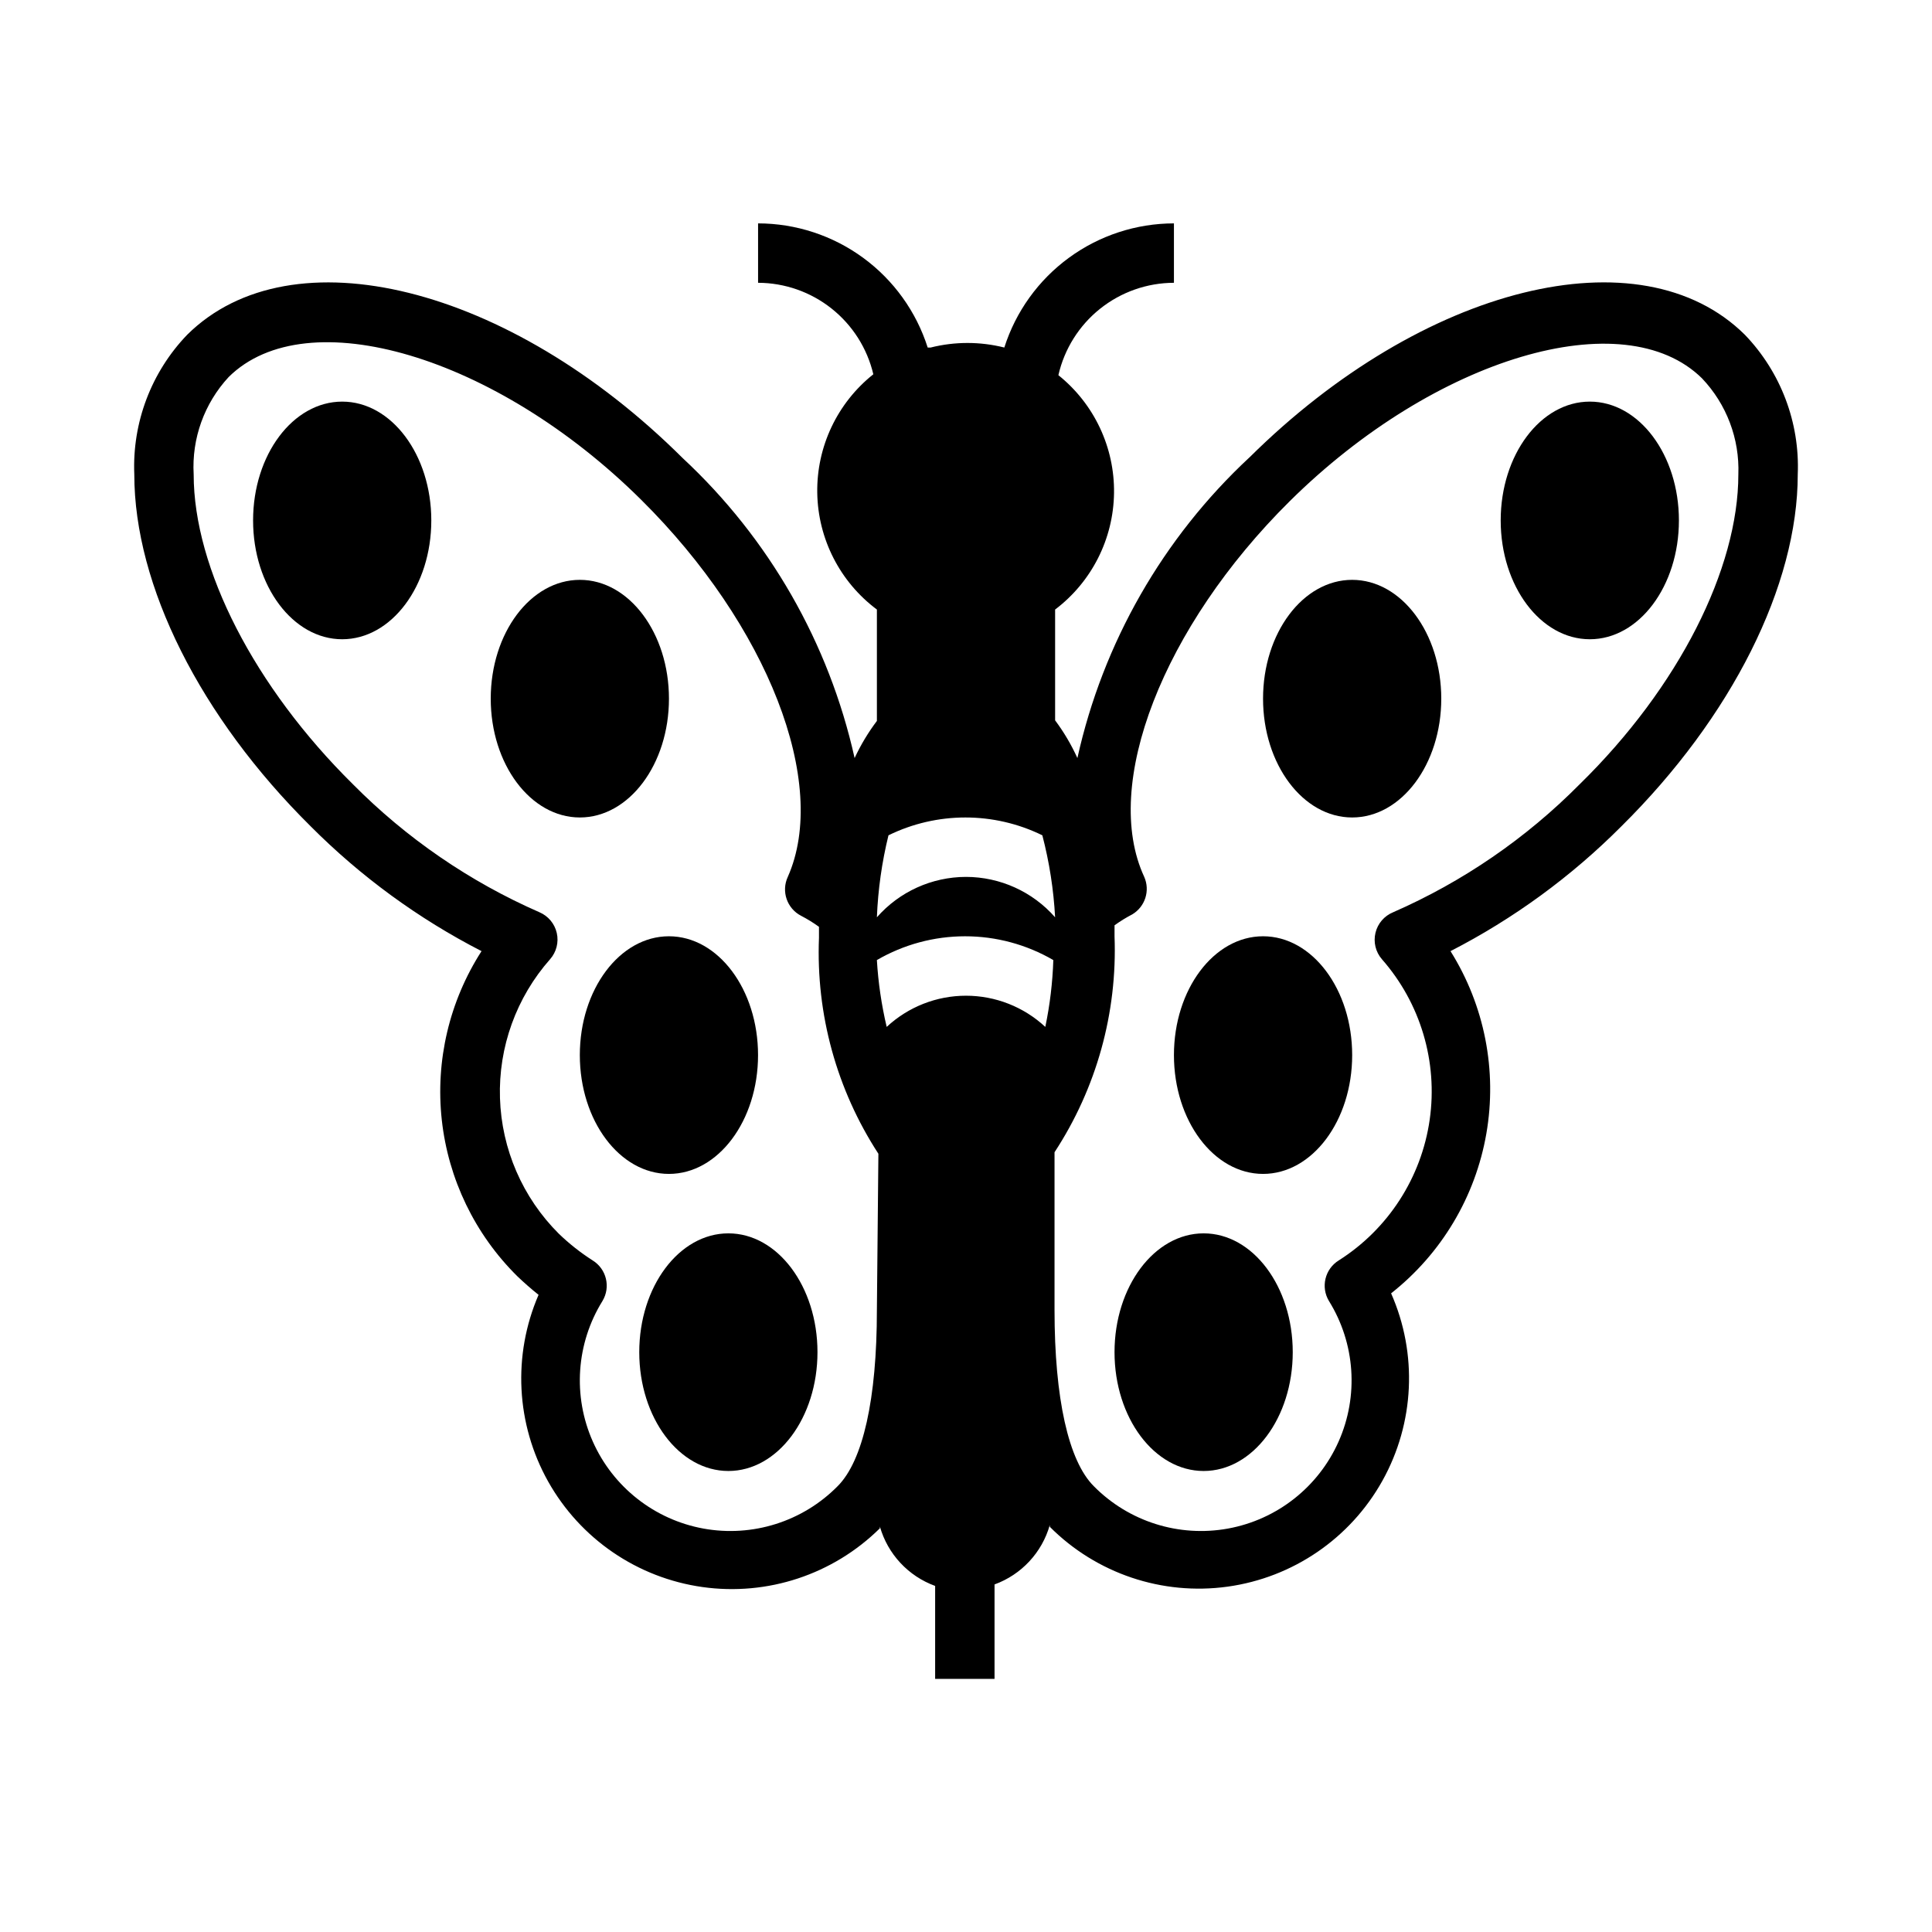
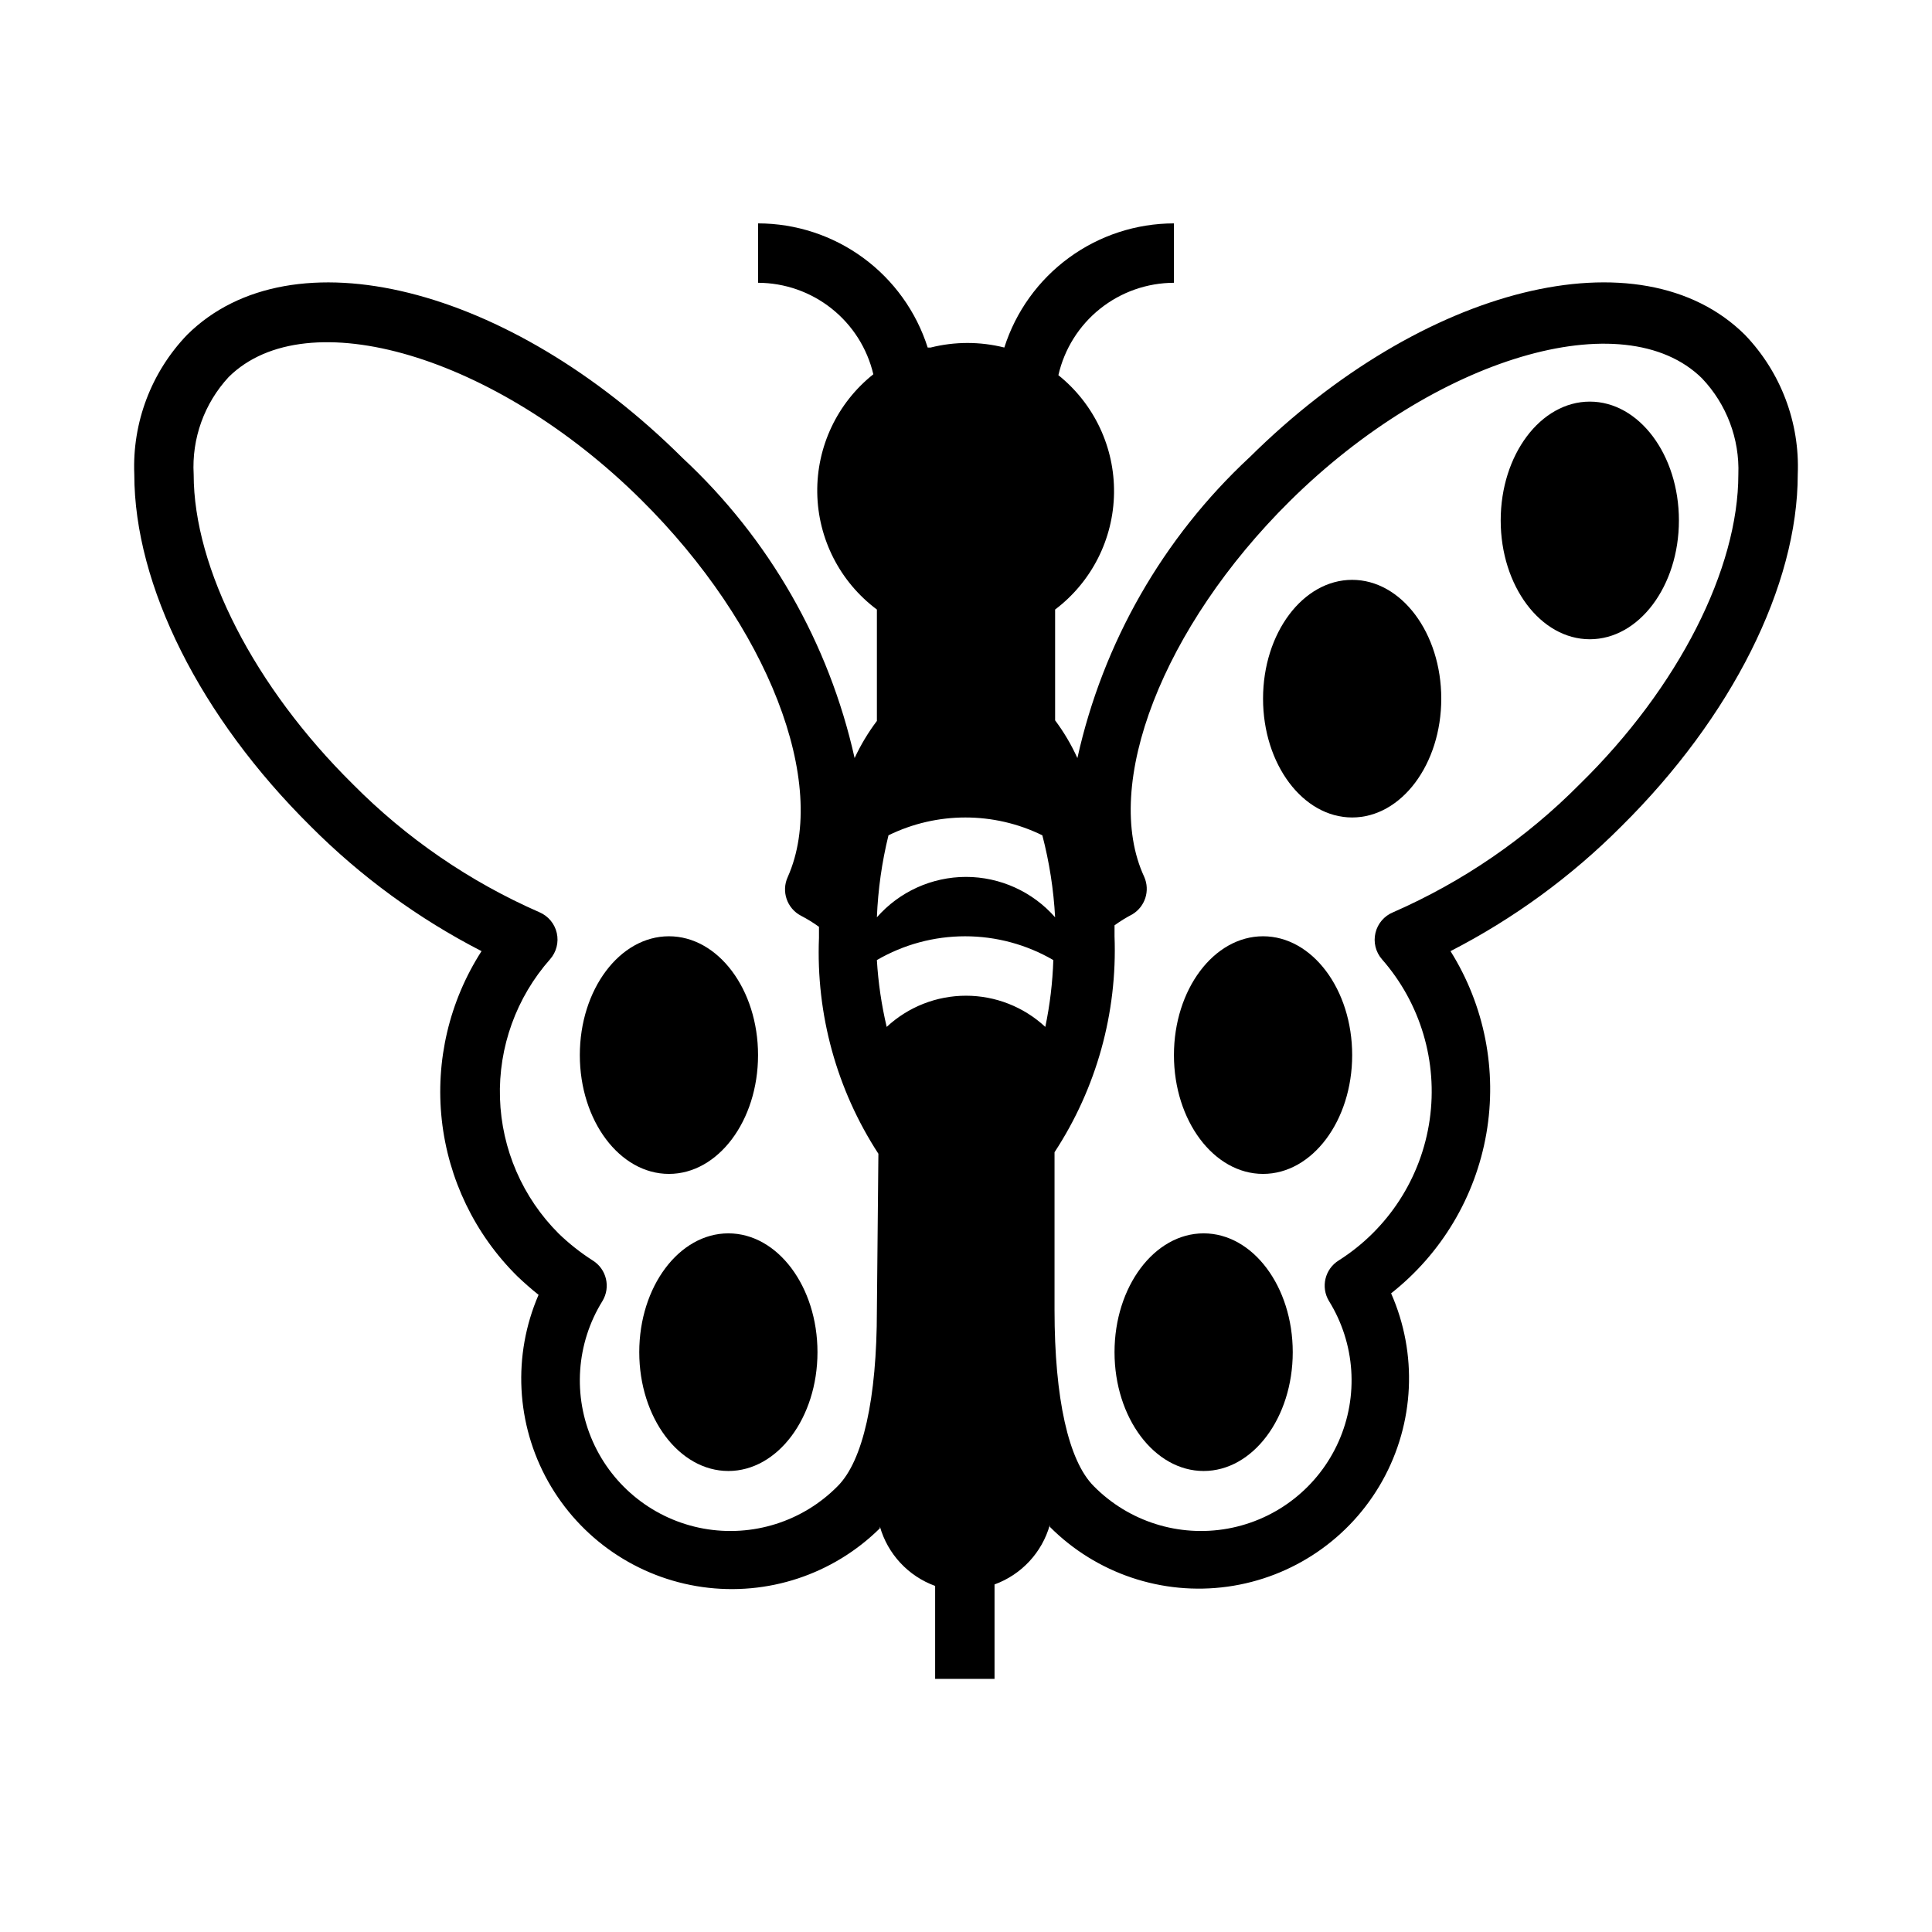
<svg xmlns="http://www.w3.org/2000/svg" fill="#000000" width="800px" height="800px" version="1.1" viewBox="144 144 512 512">
  <g>
-     <path d="m258.3 281.92c0 17.391-10.57 31.488-23.613 31.488s-23.617-14.098-23.617-31.488 10.574-31.488 23.617-31.488 23.613 14.098 23.613 31.488" />
-     <path d="m321.28 329.15c0 17.391-10.574 31.488-23.613 31.488-13.043 0-23.617-14.098-23.617-31.488 0-17.387 10.574-31.484 23.617-31.484 13.039 0 23.613 14.098 23.613 31.484" />
    <path d="m344.89 423.61c0 17.391-10.574 31.488-23.617 31.488-13.043 0-23.613-14.098-23.613-31.488s10.57-31.488 23.613-31.488c13.043 0 23.617 14.098 23.617 31.488" />
    <path d="m360.64 502.34c0 17.391-10.57 31.488-23.613 31.488-13.043 0-23.617-14.098-23.617-31.488 0-17.391 10.574-31.488 23.617-31.488 13.043 0 23.613 14.098 23.613 31.488" />
    <path d="m475.1 265.23c-22.91 21.324-38.805 49.105-45.578 79.664-1.605-3.535-3.586-6.887-5.906-9.996v-29.363c9.684-7.324 15.445-18.707 15.613-30.844 0.172-12.141-5.273-23.676-14.746-31.266 1.586-6.945 5.473-13.145 11.035-17.59 5.562-4.445 12.465-6.875 19.586-6.894v-15.742c-10.012 0.012-19.762 3.203-27.84 9.121-8.082 5.914-14.07 14.242-17.109 23.781-6.406-1.613-13.113-1.613-19.523 0h-0.789 0.004c-3.039-9.539-9.027-17.867-17.105-23.781-8.082-5.918-17.832-9.109-27.844-9.121v15.742c7.074 0.023 13.934 2.426 19.477 6.828 5.543 4.398 9.441 10.531 11.066 17.418-9.555 7.598-15.047 19.199-14.859 31.406 0.184 12.207 6.023 23.637 15.805 30.941v29.52c-2.309 3.062-4.289 6.359-5.906 9.84-6.801-30.5-22.695-58.223-45.578-79.508-45.973-45.734-103.67-60.062-131.3-32.668-9.52 9.906-14.582 23.27-14.012 36.996 0 29.441 17.477 64.312 46.762 93.285h-0.004c13.273 13.316 28.547 24.473 45.266 33.062-8.535 13.262-12.254 29.055-10.535 44.734 1.723 15.676 8.773 30.289 19.98 41.387 1.812 1.73 3.777 3.465 5.668 4.961v-0.004c-6.918 15.984-5.981 34.281 2.535 49.473 8.52 15.191 23.641 25.539 40.887 27.969 17.246 2.434 34.641-3.324 47.027-15.566v-0.473c2.07 7.293 7.519 13.152 14.645 15.746v24.637h15.742v-25.031c7.125-2.594 12.574-8.449 14.645-15.746v0.473c12.348 12.387 29.793 18.258 47.117 15.859 17.324-2.402 32.516-12.793 41.031-28.07s9.367-33.664 2.301-49.66c13.344-10.516 22.336-25.59 25.242-42.328s-0.477-33.965-9.5-48.359c16.723-8.59 31.996-19.746 45.266-33.062 29.281-28.969 46.758-63.844 46.758-93.285 0.57-13.727-4.492-27.09-14.012-36.996-27.629-27.395-85.332-13.066-131.3 32.512zm-98.715 225.93c0 23.617-3.699 39.988-10.391 46.68-9.27 9.402-22.586 13.609-35.574 11.246-12.988-2.367-23.965-11.004-29.32-23.066-5.359-12.066-4.406-26 2.547-37.219 2.246-3.699 1.086-8.516-2.598-10.785-3.219-2.059-6.227-4.43-8.973-7.086-9.582-9.551-15.152-22.395-15.578-35.918-0.426-13.52 4.332-26.688 13.293-36.82 1.668-1.898 2.32-4.481 1.762-6.941-0.562-2.465-2.269-4.508-4.594-5.496-18.473-8.086-35.246-19.598-49.438-33.93-26.055-25.738-42.195-57.148-42.195-82.105-0.543-9.512 2.812-18.832 9.289-25.82 20.703-20.469 70.848-5.59 109.27 32.512 33.613 33.301 49.91 75.18 38.887 99.977-1.777 3.832-0.211 8.383 3.543 10.312 1.645 0.855 3.223 1.828 4.723 2.914v2.914-0.004c-0.812 20.25 4.688 40.25 15.746 57.23zm44.633-75.02c-5.707-5.312-13.219-8.266-21.016-8.266-7.801 0-15.309 2.953-21.02 8.266-1.375-5.82-2.246-11.746-2.598-17.711 7.102-4.129 15.168-6.305 23.379-6.305 8.215 0 16.281 2.176 23.379 6.305-0.195 5.953-0.906 11.879-2.125 17.711zm-21.016-39.754c-9.047 0.012-17.648 3.91-23.617 10.707 0.293-7.328 1.32-14.605 3.07-21.727 12.863-6.301 27.914-6.301 40.777 0 1.855 7.109 2.988 14.387 3.383 21.727-5.969-6.797-14.57-10.695-23.613-10.707zm162.64-24.562h-0.004c-14.188 14.332-30.961 25.844-49.434 33.93-2.352 0.957-4.098 2.984-4.688 5.453-0.594 2.465 0.035 5.066 1.695 6.984 10.238 11.648 14.867 27.191 12.672 42.539-2.195 15.352-10.996 28.973-24.086 37.285-3.684 2.269-4.844 7.086-2.598 10.785 6.953 11.219 7.906 25.152 2.547 37.219-5.356 12.062-16.332 20.699-29.32 23.066-12.988 2.363-26.305-1.844-35.574-11.246-6.691-6.691-10.391-23.223-10.391-46.68v-41.801c11.113-16.965 16.668-36.965 15.902-57.23v-2.914 0.004c1.5-1.086 3.078-2.059 4.723-2.914 3.398-2.043 4.746-6.289 3.148-9.918-11.336-24.402 4.961-66.281 38.574-99.582 38.496-38.102 88.559-52.98 109.27-32.512h-0.004c6.492 6.84 9.957 16.004 9.605 25.426 0 24.957-15.746 56.367-42.039 82.105z" />
    <path d="m588.93 281.92c0 17.391-10.57 31.488-23.613 31.488s-23.617-14.098-23.617-31.488 10.574-31.488 23.617-31.488 23.613 14.098 23.613 31.488" />
    <path d="m525.95 329.15c0 17.391-10.57 31.488-23.613 31.488-13.043 0-23.617-14.098-23.617-31.488 0-17.387 10.574-31.484 23.617-31.484 13.043 0 23.613 14.098 23.613 31.484" />
    <path d="m502.34 423.61c0 17.391-10.574 31.488-23.617 31.488s-23.617-14.098-23.617-31.488 10.574-31.488 23.617-31.488 23.617 14.098 23.617 31.488" />
    <path d="m486.59 502.34c0 17.391-10.574 31.488-23.613 31.488-13.043 0-23.617-14.098-23.617-31.488 0-17.391 10.574-31.488 23.617-31.488 13.039 0 23.613 14.098 23.613 31.488" />
  </g>
</svg>